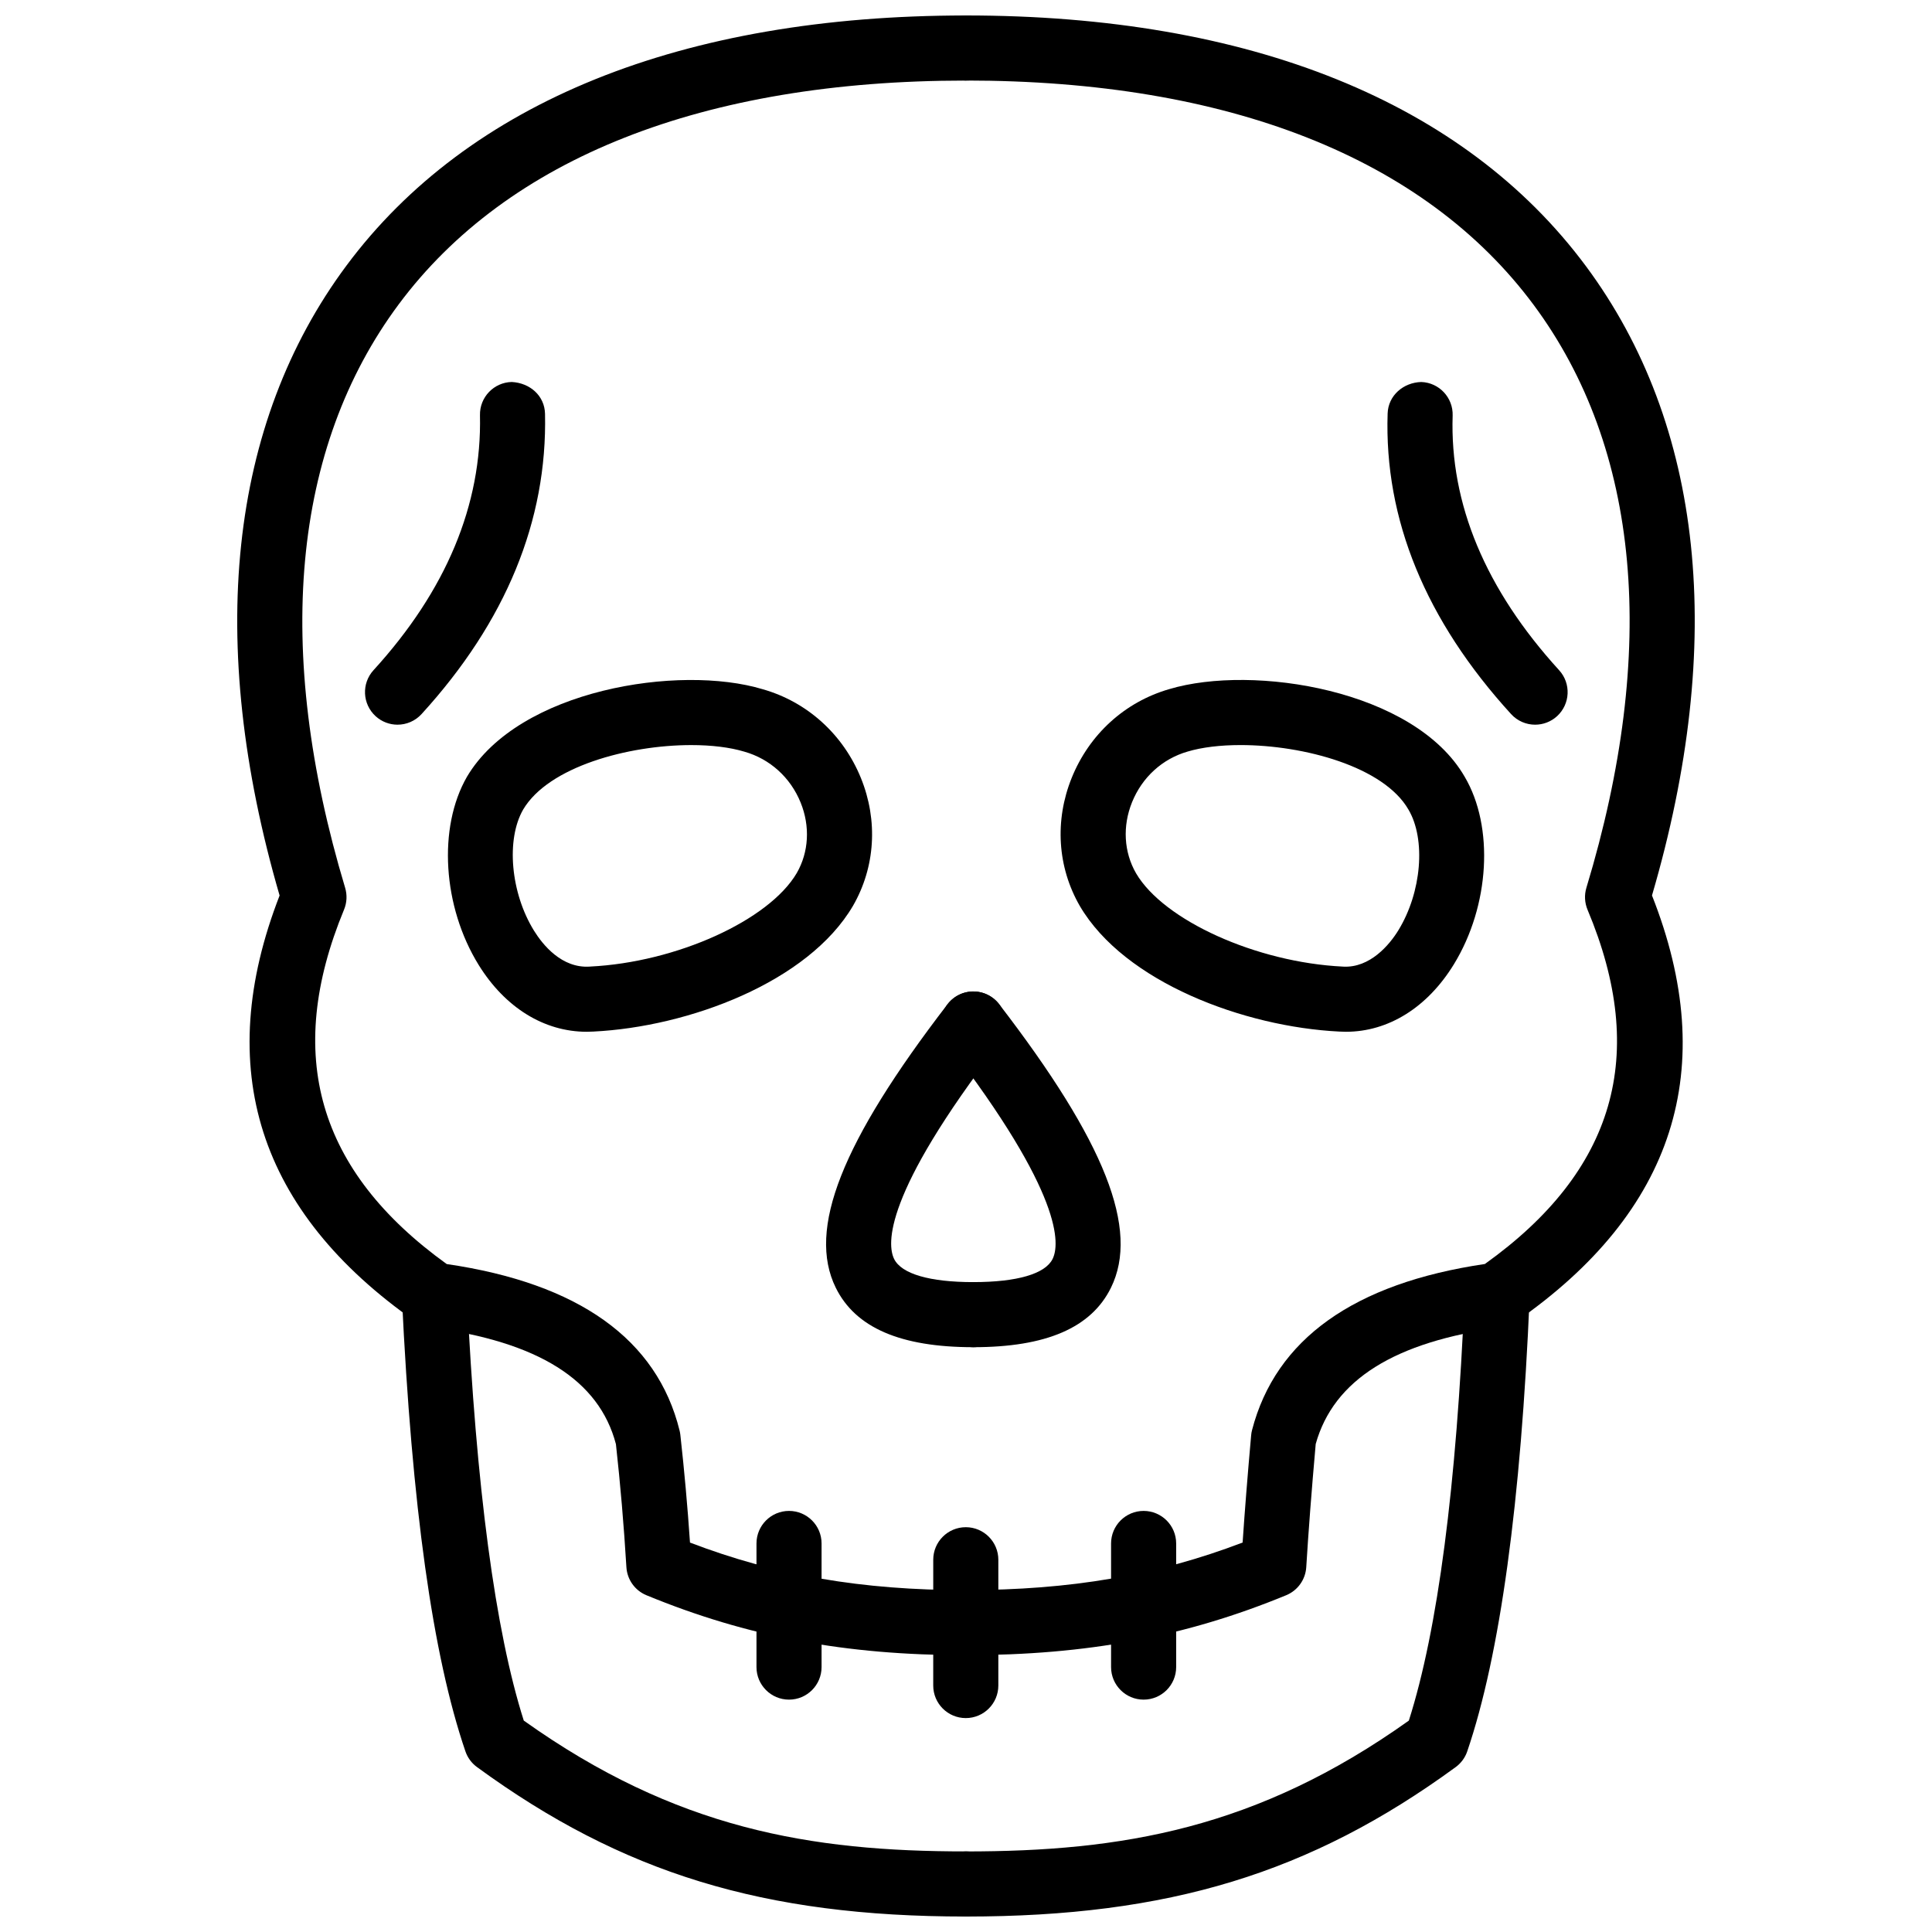
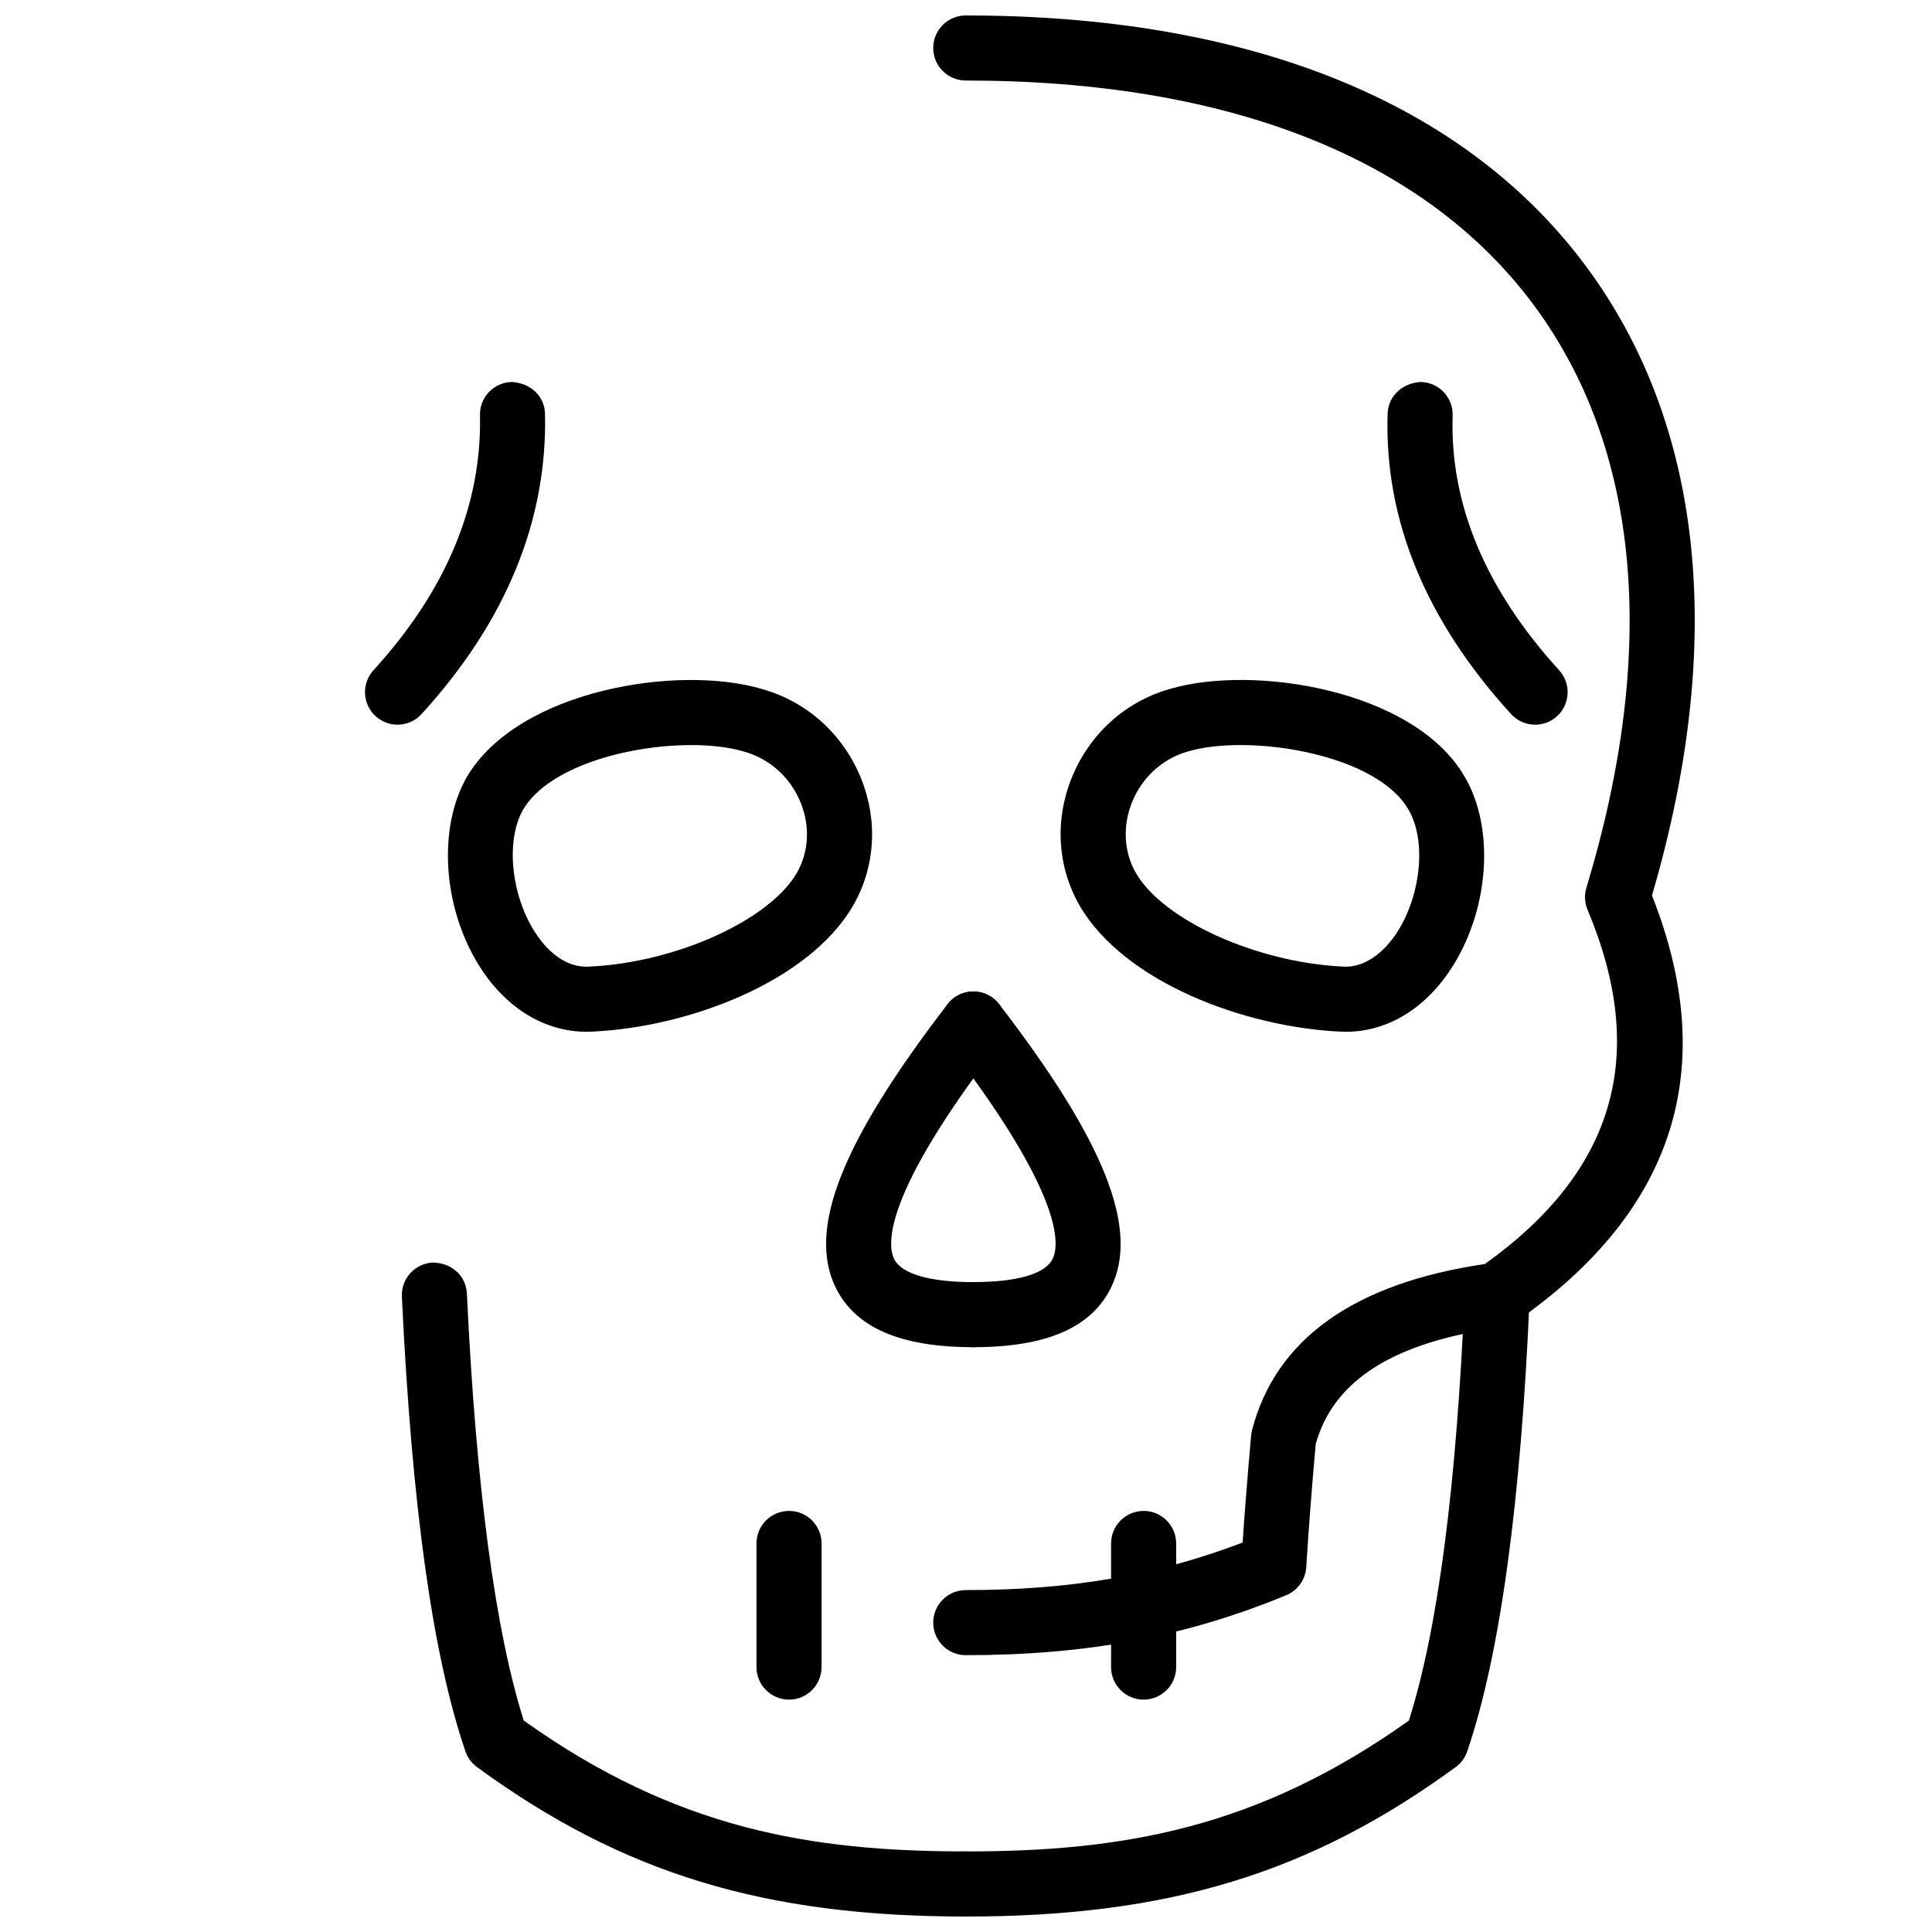
<svg xmlns="http://www.w3.org/2000/svg" width="800px" height="800px" version="1.1" viewBox="144 144 512 512">
  <defs>
    <clipPath id="d">
-       <path d="m206 148.09h203v434.91h-203z" />
-     </clipPath>
+       </clipPath>
    <clipPath id="c">
      <path d="m391 148.09h203v434.91h-203z" />
    </clipPath>
    <clipPath id="b">
      <path d="m250 478h159v173.9h-159z" />
    </clipPath>
    <clipPath id="a">
      <path d="m391 478h159v173.9h-159z" />
    </clipPath>
  </defs>
  <g clip-path="url(#d)">
-     <path d="m399.94 582.64c-31.891 0-57.984-4.902-84.621-15.883-3.055-1.258-5.117-4.148-5.316-7.445-0.68-11.16-1.586-21.832-2.777-32.605-4.465-17-20.578-27.129-49.242-30.941-1.371-0.18-2.672-0.684-3.801-1.477-41.777-29.168-53.906-67.168-36.086-112.97-19.586-67.316-13.477-124.98 17.719-166.94 32.246-43.355 88.996-66.277 164.12-66.277 4.762 0 8.625 3.863 8.625 8.625s-3.863 8.625-8.625 8.625c-69.461 0-121.43 20.512-150.29 59.32-28.258 38.012-33.164 91.473-14.18 154.61 0.57 1.902 0.469 3.941-0.293 5.773-15.922 38.52-7.023 69.27 27.207 93.93 34.996 5.117 55.754 19.961 61.715 44.129 0.09 0.355 0.152 0.734 0.199 1.109 1.055 9.484 1.902 18.883 2.559 28.574 22.766 8.703 45.551 12.605 73.078 12.605 4.762 0 8.625 3.863 8.625 8.625 0.004 4.758-3.856 8.621-8.621 8.621z" />
-   </g>
+     </g>
  <g clip-path="url(#c)">
    <path d="m399.94 582.64c-4.762 0-8.625-3.863-8.625-8.625s3.863-8.625 8.625-8.625c27.715 0 50.586-3.902 73.367-12.605 0.562-8.309 1.309-17.773 2.258-28.387 0.039-0.477 0.117-0.949 0.238-1.406 6.266-24.098 27.02-38.902 61.703-44.02 34.484-24.652 43.387-55.387 27.207-93.883-0.773-1.852-0.883-3.922-0.297-5.84 19.078-63 14.246-116.4-13.969-154.43-28.871-38.91-80.91-59.477-150.51-59.477-4.762 0-8.625-3.863-8.625-8.625 0.004-4.758 3.863-8.621 8.625-8.621 75.27 0 132.1 22.98 164.36 66.449 31.141 41.977 37.18 99.578 17.496 166.76 18.109 45.816 5.969 83.828-36.117 113-1.117 0.773-2.414 1.277-3.762 1.457-28.367 3.801-44.484 13.922-49.238 30.91-1.109 12.523-1.941 23.395-2.504 32.633-0.199 3.297-2.266 6.188-5.316 7.445-26.637 10.984-52.824 15.887-84.914 15.887z" />
  </g>
  <g clip-path="url(#b)">
    <path d="m399.94 651.9c-53.5 0-91.031-11.477-129.53-39.605-1.43-1.039-2.504-2.504-3.074-4.18-8.684-25.426-14.188-64.844-16.836-120.5-0.223-4.754 3.445-8.793 8.203-9.02 4.945 0.059 8.797 3.445 9.023 8.207 2.441 51.355 7.516 89.406 15.078 113.17 40.297 28.723 76.051 34.672 117.13 34.672 4.762 0 8.625 3.863 8.625 8.625 0.004 4.769-3.856 8.629-8.621 8.629z" />
  </g>
  <g clip-path="url(#a)">
    <path d="m399.94 651.9c-4.762 0-8.625-3.863-8.625-8.625 0-4.762 3.863-8.625 8.625-8.625 41.246 0 77.109-5.949 117.42-34.672 7.664-24.051 12.633-62.09 14.793-113.13 0.207-4.762 4.219-8.652 8.98-8.246 4.754 0.199 8.445 4.219 8.246 8.98-2.309 54.543-7.871 95.098-16.543 120.54-0.562 1.672-1.645 3.137-3.07 4.18-38.504 28.129-76.121 39.602-129.82 39.602z" />
  </g>
  <path d="m401.95 501.02c-19.312 0-31.242-5.16-36.465-15.762-7.606-15.445 1.535-38.617 29.633-75.145 2.902-3.789 8.309-4.484 12.09-1.574 3.773 2.902 4.477 8.312 1.574 12.09-30.758 39.984-29.707 53.191-27.828 57.016 1.949 3.949 9.406 6.129 20.996 6.129 4.762 0 8.625 3.863 8.625 8.625 0 4.762-3.863 8.621-8.625 8.621z" />
  <path d="m401.95 501.02c-4.762 0-8.625-3.863-8.625-8.625s3.863-8.625 8.625-8.625c11.594 0 19.051-2.18 21-6.137 1.883-3.812 2.93-17.02-27.832-57.004-2.906-3.773-2.199-9.188 1.574-12.09 3.777-2.902 9.184-2.203 12.09 1.574 28.098 36.523 37.238 59.699 29.633 75.145-5.219 10.605-17.148 15.762-36.465 15.762z" />
  <path d="m299.49 417.43c-11.258 0-21.609-6.367-28.625-17.688-9.559-15.438-10.875-36.414-3.117-49.887 13.668-23.133 56.293-29.883 78.371-23.203 11.777 3.34 21.316 11.938 26.035 23.539 4.574 11.262 3.809 23.598-2.098 33.852-11.875 20.258-43.578 32.086-68.793 33.332-0.598 0.035-1.188 0.055-1.773 0.055zm27.727-75.977c-16.758 0-37.871 5.742-44.578 17.09-4.57 7.945-3.328 22.09 2.887 32.113 2.32 3.742 7.336 9.98 14.746 9.504 0.035-0.004 0.07-0.004 0.105-0.012 22.848-1.113 47.418-12.234 54.773-24.777 3.199-5.555 3.586-12.391 1.023-18.691-2.699-6.648-8.133-11.559-14.906-13.48-3.844-1.16-8.73-1.746-14.051-1.746z" />
  <path d="m500.68 417.43c-0.586 0-1.168-0.02-1.762-0.055-25.219-1.246-56.922-13.074-68.754-33.281-5.941-10.297-6.715-22.648-2.16-33.938 4.672-11.57 14.109-20.148 25.883-23.539 22.238-6.644 64.98 0.164 78.27 23.238 7.82 13.238 6.644 34.164-2.852 49.672-7.019 11.457-17.367 17.902-28.625 17.902zm-27.93-75.98c-5.309 0-10.18 0.574-14.012 1.719-6.723 1.938-12.07 6.828-14.742 13.445-2.555 6.336-2.168 13.199 1.07 18.816 7.316 12.488 31.891 23.609 54.742 24.723 0.031 0.004 0.07 0.004 0.109 0.012 7.168 0.406 12.355-5.848 14.672-9.641 6.16-10.051 7.328-24.094 2.664-31.98-6.543-11.371-27.711-17.094-44.504-17.094z" />
-   <path d="m399.94 599.31c-4.762 0-8.625-3.863-8.625-8.625l0.004-33.336c0-4.762 3.863-8.625 8.625-8.625 4.762 0 8.625 3.863 8.625 8.625v33.336c-0.004 4.766-3.863 8.625-8.629 8.625z" />
  <path d="m353.1 594.42c-4.762 0-8.625-3.863-8.625-8.625v-32.762c0-4.762 3.863-8.625 8.625-8.625 4.762 0 8.625 3.863 8.625 8.625v32.762c-0.004 4.762-3.863 8.625-8.625 8.625z" />
  <path d="m447.07 594.42c-4.762 0-8.625-3.863-8.625-8.625v-32.762c0-4.762 3.863-8.625 8.625-8.625 4.762 0 8.625 3.863 8.625 8.625v32.762c0 4.762-3.859 8.625-8.625 8.625z" />
  <path d="m249.35 336.05c-2.078 0-4.16-0.746-5.812-2.254-3.516-3.215-3.766-8.664-0.559-12.184 19.254-21.098 28.742-43.832 28.219-67.57-0.109-4.762 3.668-8.707 8.426-8.812 4.852 0.254 8.707 3.672 8.812 8.426 0.629 28.32-10.375 55.094-32.715 79.578-1.703 1.867-4.035 2.816-6.371 2.816z" />
  <path d="m550.82 336.05c-2.336 0-4.664-0.949-6.367-2.812-22.645-24.816-33.652-51.625-32.715-79.672 0.16-4.762 4.168-8.191 8.902-8.332 4.762 0.16 8.484 4.148 8.328 8.906-0.773 23.395 8.715 46.098 28.219 67.477 3.207 3.519 2.961 8.969-0.555 12.184-1.652 1.504-3.734 2.25-5.812 2.25z" />
</svg>